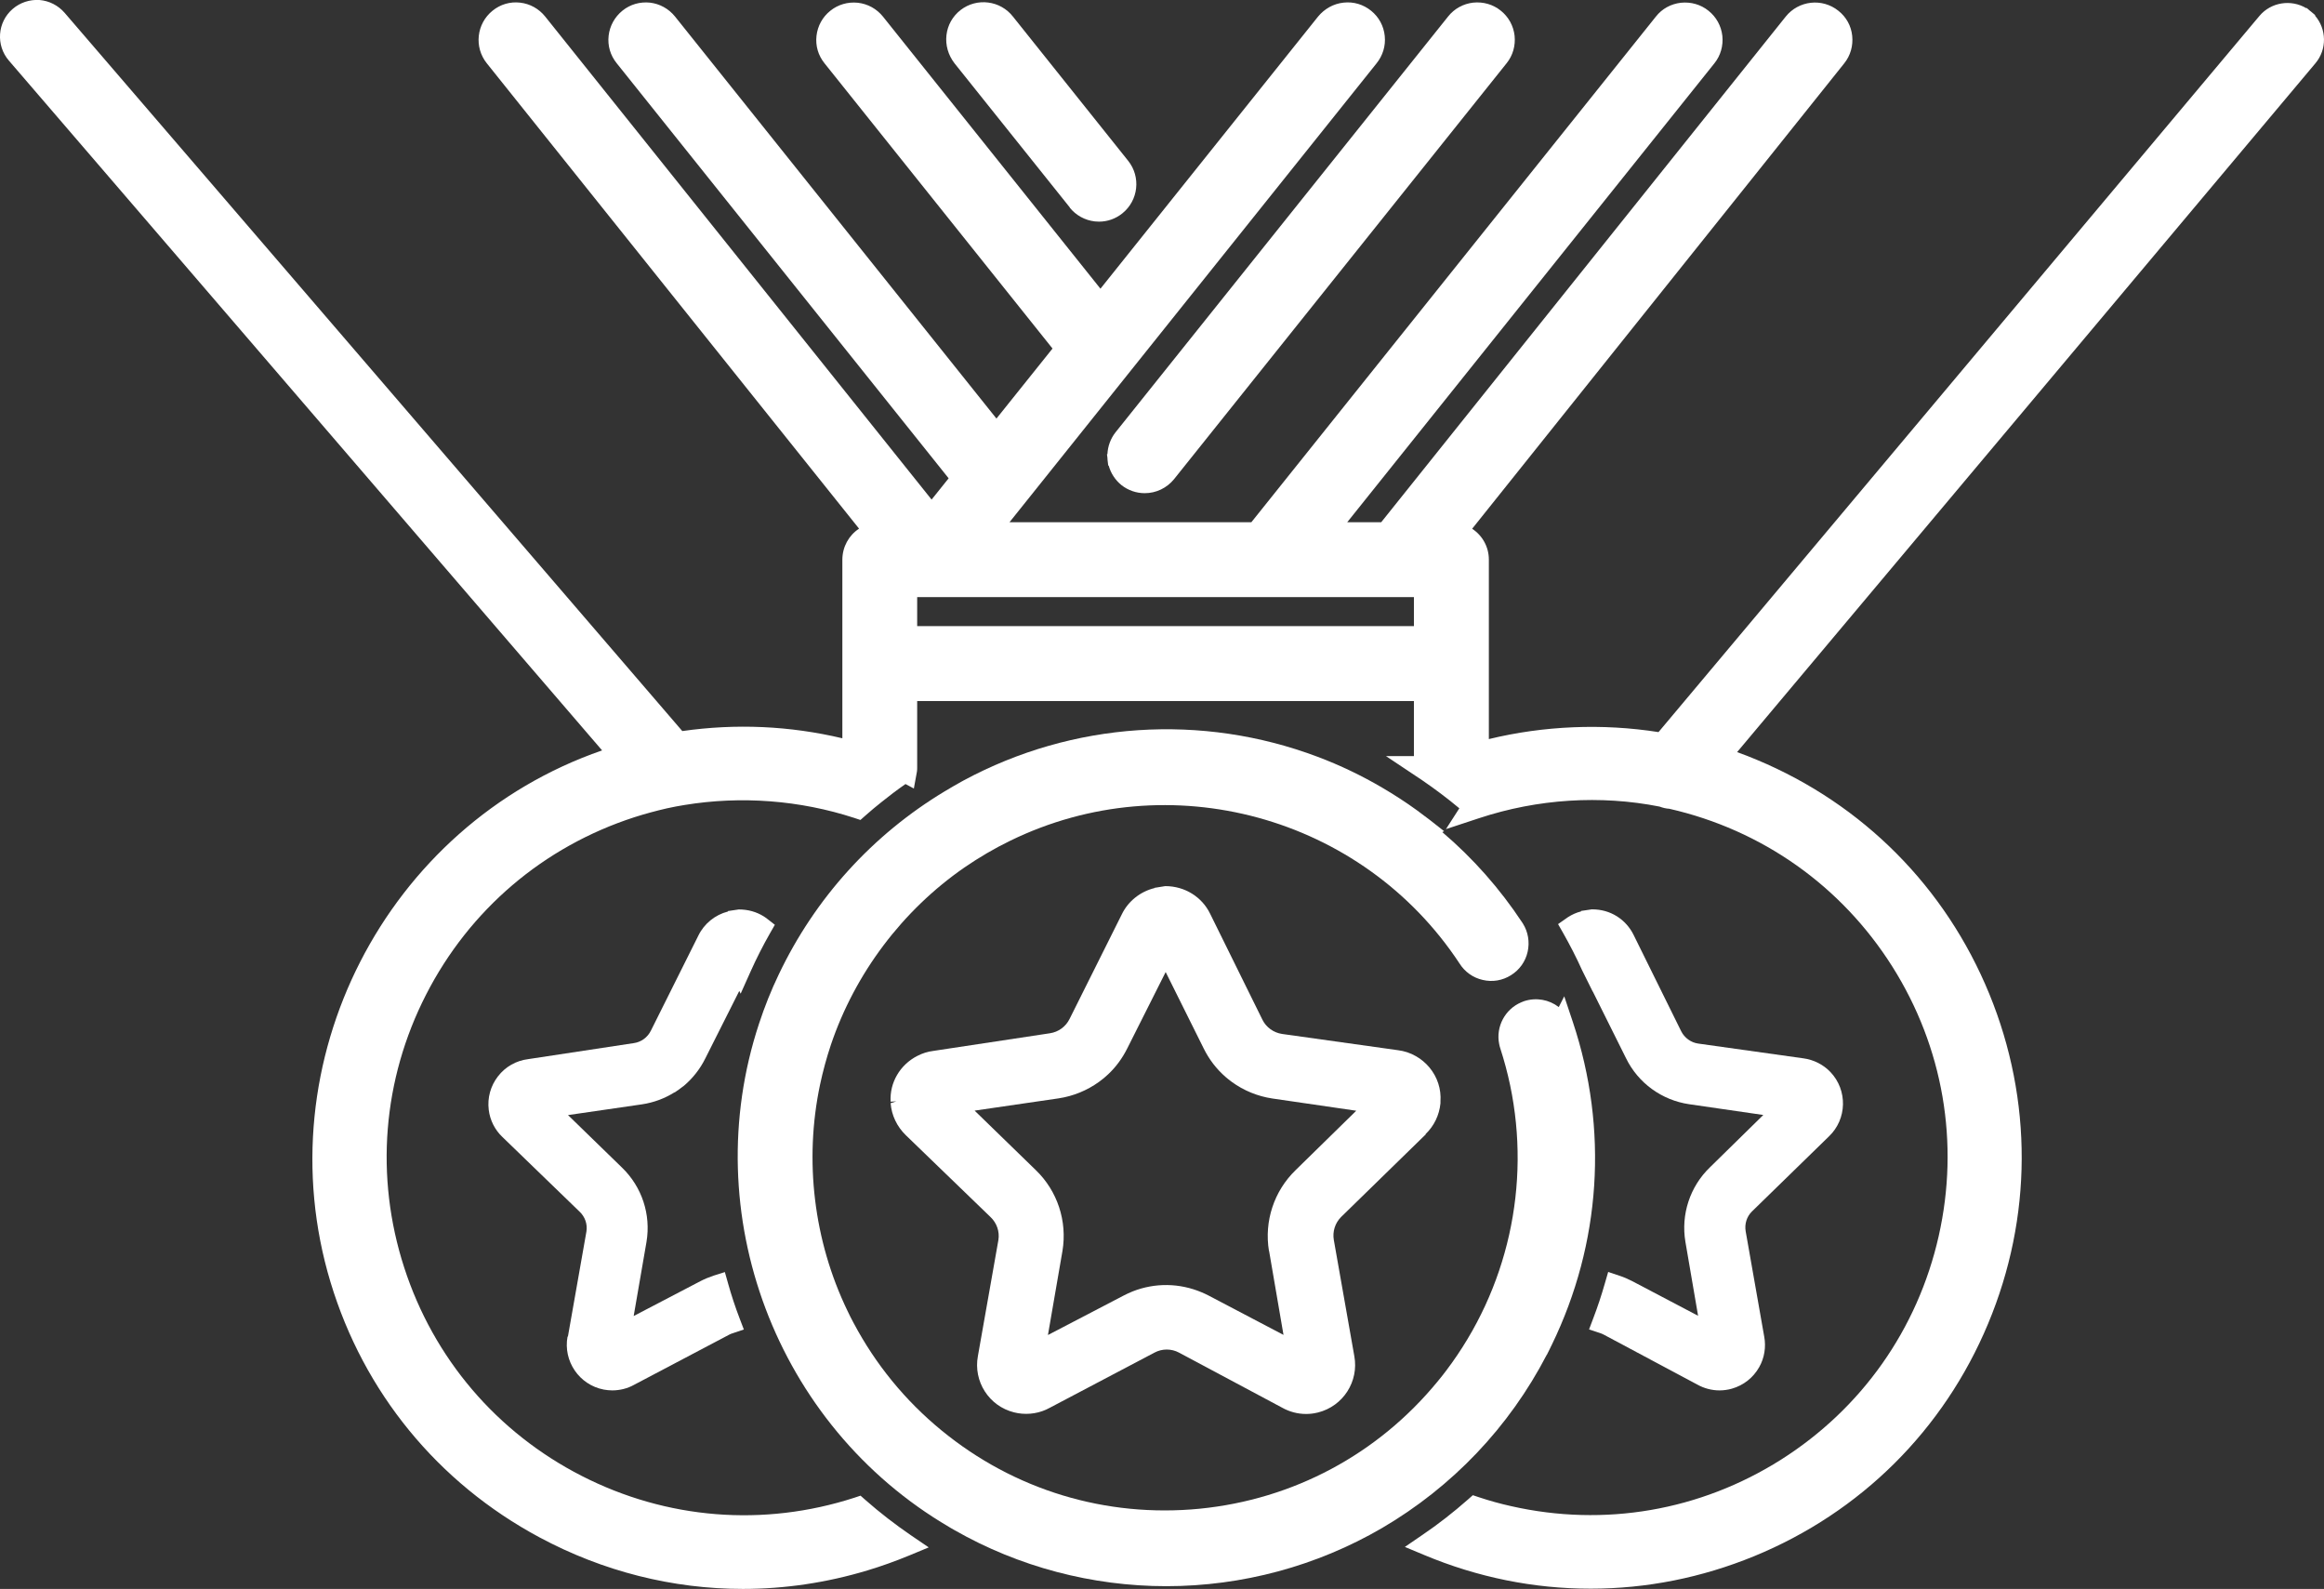
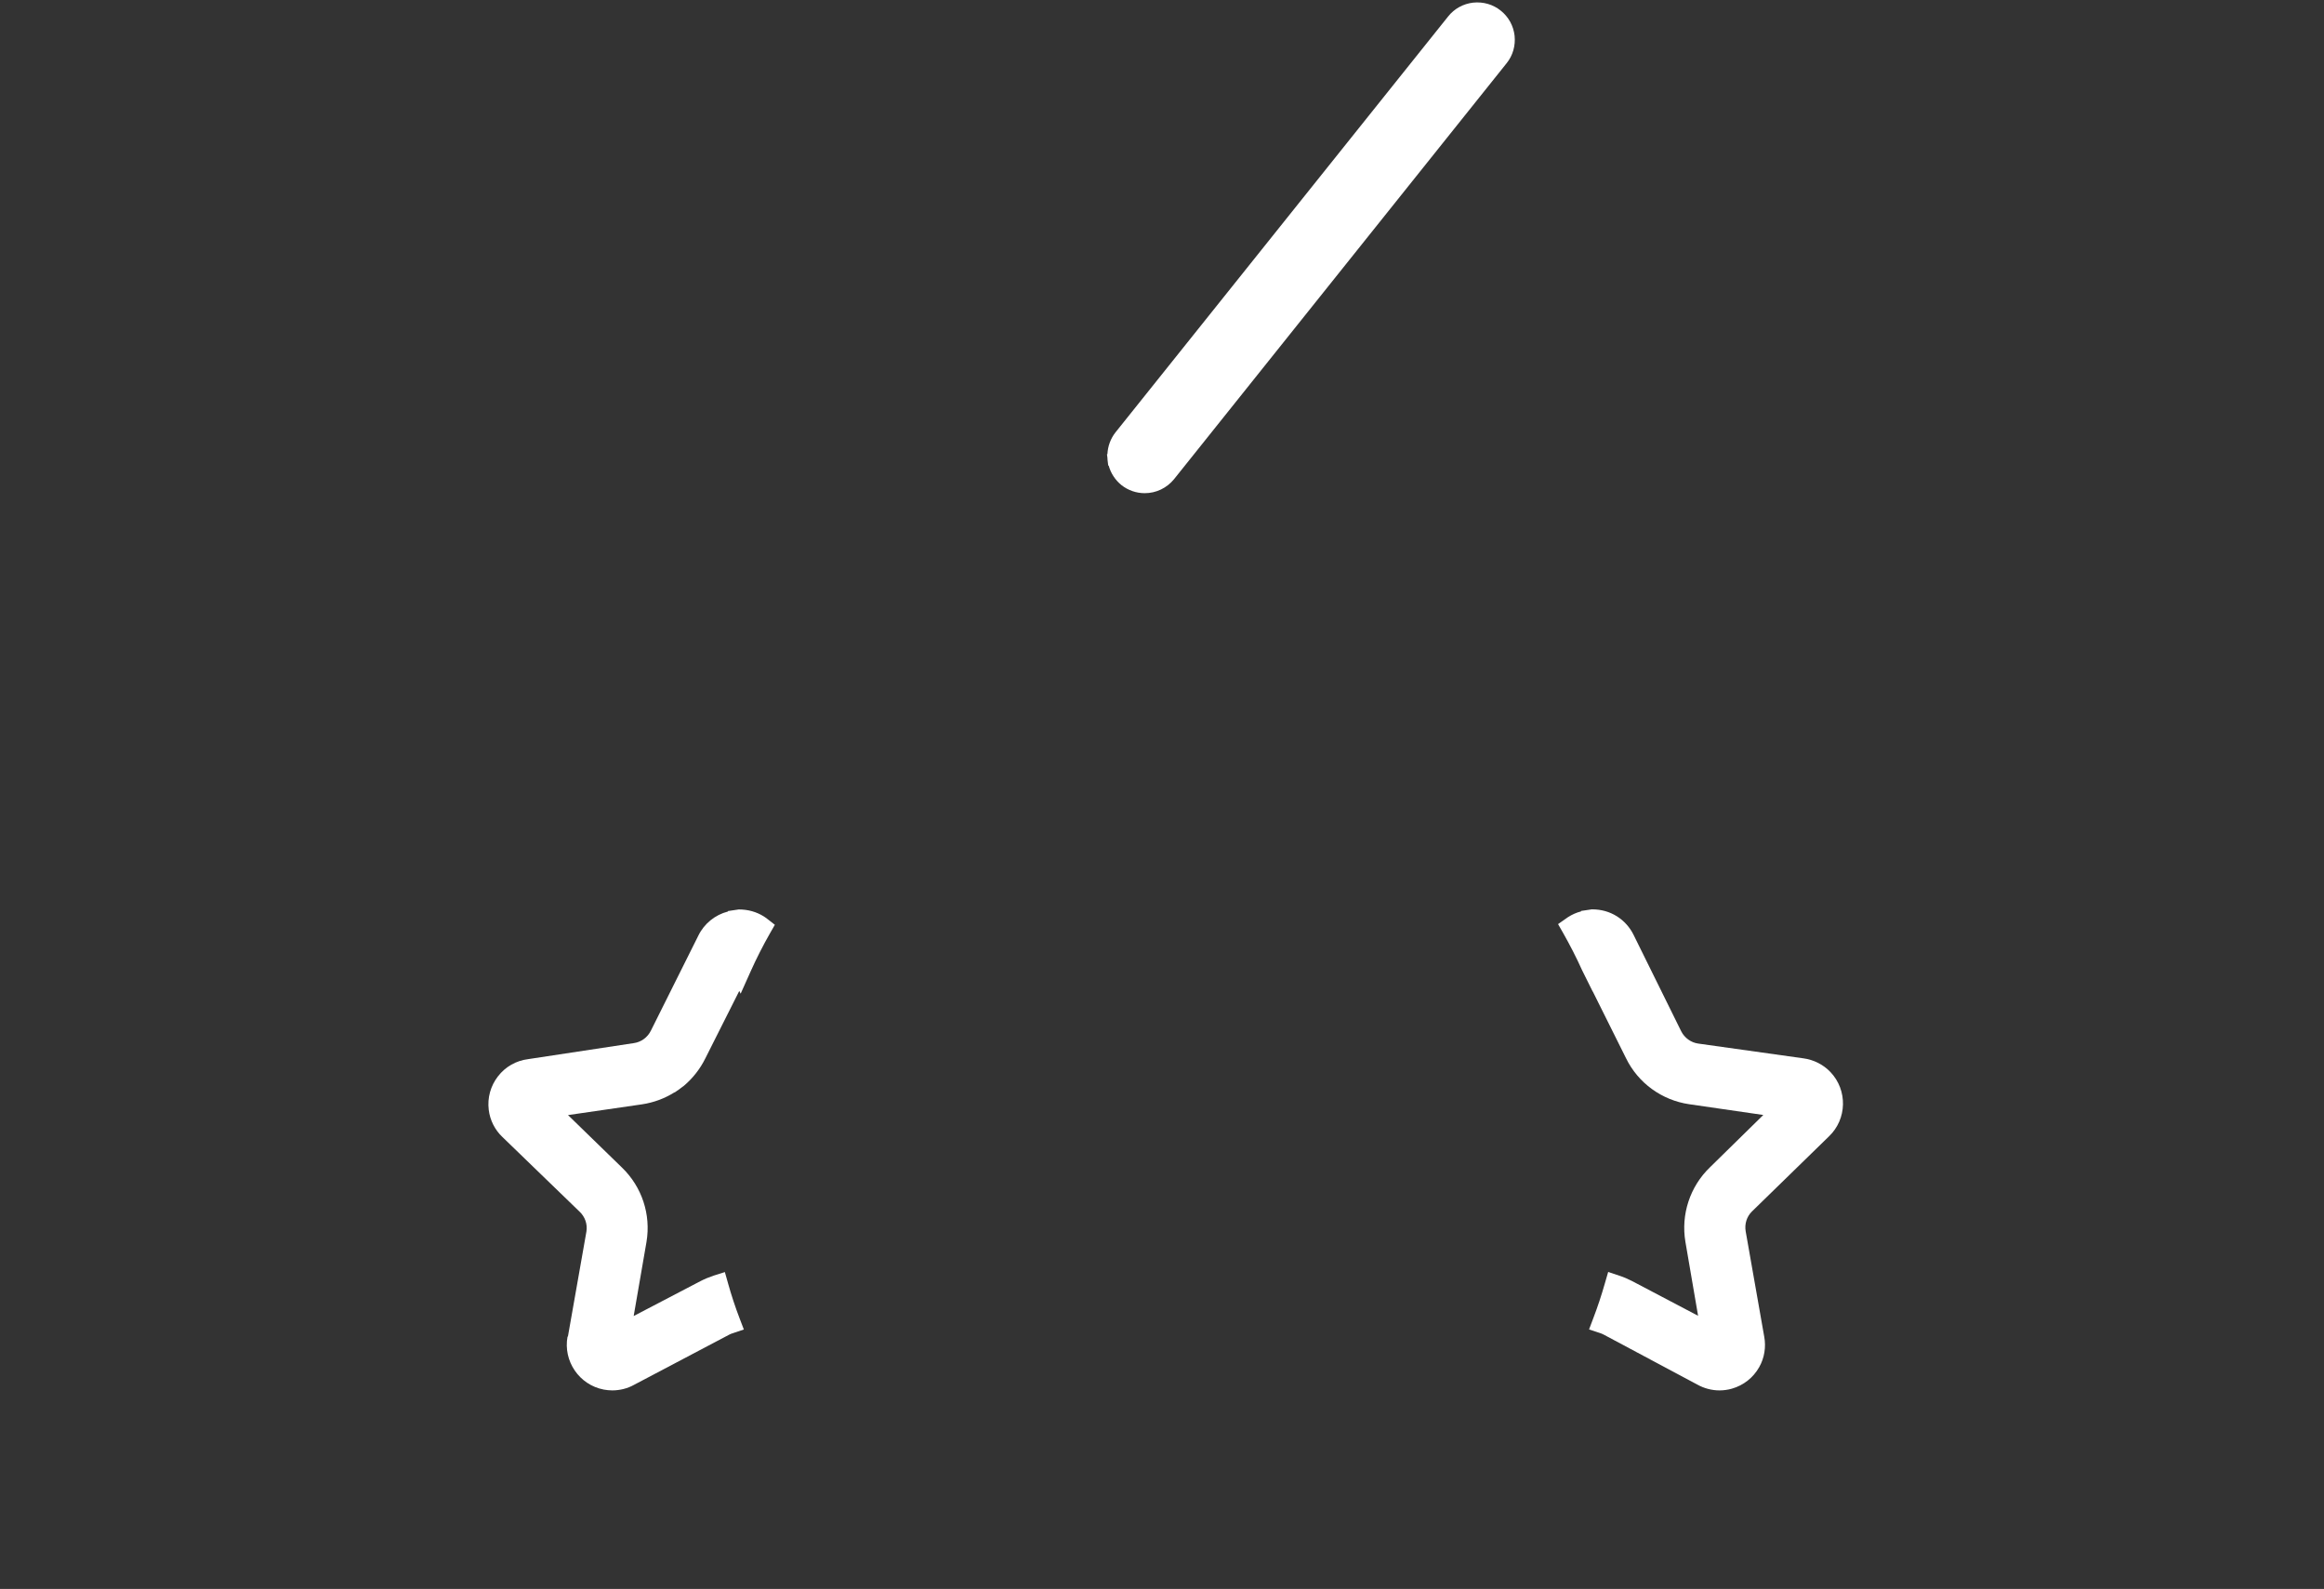
<svg xmlns="http://www.w3.org/2000/svg" id="a" viewBox="0 0 203.14 138.86">
  <rect x="0" y="0" width="203.14" height="138.86" fill="#333333" stroke="none" />
  <defs>
    <style>.b{fill:#fff;}</style>
  </defs>
  <path class="b" d="M49.61,116.8c-.4,2.15,1.02,4.23,3.17,4.64,.24,.04,.48,.07,.73,.07,.68,0,1.35-.17,1.92-.49l8.29-4.37c.1-.05,.2-.1,.31-.13l.99-.33-.37-.97c-.38-.99-.72-2.02-1.01-3.06l-.28-.99-.98,.31c-.39,.13-.78,.29-1.15,.48l-5.84,3.05,1.12-6.48c.4-2.39-.4-4.81-2.14-6.49l-4.72-4.59,6.47-.94c1.01-.15,1.98-.51,2.84-1.05v.02l.42-.29c.09-.06,.17-.13,.26-.2l.14-.1h0c.78-.66,1.42-1.48,1.87-2.39l2.97-5.9,.12,.24,.87-1.94c.51-1.14,1.08-2.26,1.69-3.33l.43-.75-.68-.53c-.1-.08-.21-.15-.3-.21-.63-.39-1.36-.6-2.16-.6h-.02l-.94,.14v.04c-1.13,.29-2.08,1.06-2.59,2.11l-4.15,8.31c-.29,.58-.84,.99-1.49,1.08l-9.23,1.4c-1.05,.13-1.99,.66-2.64,1.5-.65,.84-.94,1.88-.81,2.93,.11,.91,.54,1.76,1.2,2.38l6.74,6.52c.48,.45,.7,1.1,.6,1.73l-1.62,9.19Z" />
  <path class="b" d="M159.87,99.31c1.58-1.51,1.64-4.03,.13-5.62-.63-.66-1.47-1.08-2.37-1.2l-9.19-1.29c-.64-.09-1.2-.5-1.49-1.08l-4.15-8.4c-.33-.68-.84-1.25-1.48-1.65-.63-.39-1.35-.6-2.16-.6h-.02l-.94,.14v.04c-.4,.1-.78,.27-1.14,.5l-.87,.61,.45,.79c.59,1.04,1.15,2.13,1.65,3.24l.93,1.87v-.02l2.91,5.84c1.06,2.17,3.13,3.67,5.52,4.02l6.48,.94-4.67,4.58c-1.74,1.68-2.54,4.11-2.14,6.5l1.11,6.47-5.78-3.04c-.35-.18-.72-.34-1.09-.46l-.99-.33-.29,1c-.29,1.02-.63,2.05-1.01,3.04l-.37,.98,.99,.33c.1,.03,.2,.08,.3,.13l8.17,4.36c.59,.33,1.26,.51,1.94,.51,.36,0,.73-.05,1.08-.15,1.02-.29,1.87-.96,2.39-1.88,.46-.81,.61-1.76,.44-2.67l-1.62-9.2c-.11-.64,.09-1.29,.55-1.74l6.73-6.56Z" />
-   <path class="b" d="M135.21,118.4h0l.22-.44c.05-.1,.1-.2,.15-.31l.07-.14h0c4.29-8.84,4.95-18.82,1.84-28.17l-.76-2.27-.48,.94c-.84-.65-1.96-.86-3.02-.52-.09,.03-.16,.06-.25,.1-1.43,.6-2.24,2.14-1.94,3.64,.02,.13,.06,.26,.1,.39,.34,1.05,.63,2.13,.86,3.22,1.83,8.73-.2,17.82-5.58,24.93-.25,.33-.5,.65-.76,.96-5.22,6.36-12.61,10.31-20.8,11.12-8.2,.8-16.21-1.63-22.57-6.85-3.17-2.6-5.76-5.77-7.68-9.39-.19-.35-.37-.71-.54-1.07-2.94-6.1-3.79-13.12-2.39-19.75,.25-1.18,.57-2.35,.95-3.49,2.11-6.24,6.25-11.74,11.67-15.49,1.27-.87,2.61-1.66,3.99-2.33,13.89-6.79,30.78-2.18,39.28,10.71,.46,.74,1.19,1.26,2.04,1.45,.85,.2,1.73,.05,2.47-.42,.74-.46,1.26-1.19,1.45-2.04,.19-.85,.05-1.73-.42-2.48l-.06-.09c-1.95-2.95-4.29-5.6-6.98-7.89l.16-.08-1.22-.96c-.38-.29-.76-.58-1.16-.87-.98-.71-2-1.37-3.04-1.98-1.79-1.05-3.69-1.96-5.63-2.69-10.13-3.82-21.41-3.07-30.94,2.06l-.2,.11c-.23,.13-.47,.26-.69,.39l-.78,.46c-6.31,3.8-11.32,9.33-14.49,15.98-.67,1.39-1.25,2.85-1.73,4.31-5.5,16.63,1.48,35.13,16.6,43.99l.2,.12c.1,.06,.21,.12,.28,.16,5.62,3.21,12.02,4.9,18.52,4.9h0c6.63,0,13.15-1.76,18.85-5.08,6.15-3.6,11.12-8.82,14.4-15.14Z" />
-   <path class="b" d="M93.5,18.14h0c.55,.68,1.33,1.11,2.2,1.21,.12,.01,.24,.02,.36,.02,.75,0,1.45-.25,2.04-.72,1.41-1.13,1.64-3.19,.51-4.6L88.55,1.46c-1.1-1.42-3.16-1.69-4.59-.58-.69,.54-1.13,1.31-1.23,2.19-.1,.87,.15,1.75,.71,2.47l10.08,12.6Z" />
  <path class="b" d="M96.79,39.69h-.03l.04,.32c0,.06,0,.12,.01,.18l.06,.5h.04c.18,.66,.57,1.26,1.11,1.7,.58,.46,1.3,.71,2.04,.71,1,0,1.93-.45,2.56-1.22L131.69,5.53c.55-.68,.79-1.54,.7-2.41-.1-.87-.53-1.65-1.21-2.19-.68-.55-1.54-.79-2.41-.7-.87,.1-1.65,.53-2.19,1.21l-29.07,36.34c-.43,.54-.68,1.22-.71,1.91Zm1.02,.39h0Z" />
-   <path class="b" d="M124.6,99.12c.75-.71,1.21-1.67,1.31-2.7v-.15c.08-1.09-.27-2.15-.97-2.99-.33-.39-.72-.72-1.16-.97-.5-.29-1.03-.46-1.58-.53l-10.13-1.42c-.74-.11-1.39-.57-1.72-1.24l-4.57-9.26c-.71-1.47-2.21-2.42-3.92-2.42h-.01l-.93,.15v.02c-1.24,.3-2.31,1.15-2.86,2.29l-4.57,9.15c-.33,.67-.97,1.14-1.72,1.25l-10.18,1.54c-.49,.06-.97,.21-1.41,.44-1.51,.77-2.43,2.34-2.33,4l.5-.03-.5,.16c.08,1.06,.56,2.06,1.34,2.81l7.39,7.14c.55,.52,.81,1.27,.69,2.01l-1.79,10.13c-.42,2.22,.97,4.39,3.16,4.93,.11,.03,.23,.05,.33,.07,.96,.16,1.95,0,2.79-.47l9.15-4.82c.67-.36,1.48-.36,2.15,0l9.01,4.81c.64,.36,1.36,.55,2.09,.55,.31,0,.62-.03,.91-.1l.14-.03c2.19-.55,3.58-2.71,3.17-4.93l-1.79-10.14c-.13-.74,.11-1.49,.64-2.02l7.41-7.23Zm-13.67,10.2l1.26,7.34-6.55-3.44c-.2-.1-.4-.2-.6-.28-1.94-.82-4.08-.85-6.04-.08-.27,.11-.53,.23-.78,.36l-6.62,3.45,1.27-7.35c.43-2.6-.44-5.24-2.33-7.06l-5.35-5.2,7.33-1.07c1.28-.19,2.5-.69,3.54-1.44,.28-.2,.56-.43,.81-.67,.69-.65,1.24-1.41,1.66-2.25l3.36-6.68,3.32,6.67c.47,.95,1.11,1.8,1.92,2.5,.17,.15,.35,.29,.54,.43,1.04,.76,2.27,1.26,3.54,1.45l7.34,1.07-5.3,5.19c-1.89,1.83-2.76,4.47-2.33,7.07Z" />
-   <path class="b" d="M202.35,1.36l.03-.03-.38-.32s-.06-.05-.09-.07l-.29-.25-.02,.03c-1.33-.8-3.09-.54-4.11,.68l-52.52,62.58c-4.9-.77-10.01-.56-14.83,.61v-15.69c0-1.1-.56-2.1-1.46-2.69L161.2,5.54c.55-.68,.79-1.54,.7-2.41s-.52-1.65-1.21-2.19c-1.41-1.13-3.47-.9-4.6,.51l-35.36,44.19h-2.97L149.85,5.54c.55-.68,.79-1.54,.7-2.41-.1-.87-.53-1.65-1.21-2.19-.68-.55-1.54-.79-2.41-.7-.87,.1-1.65,.52-2.19,1.21l-35.36,44.19h-21.14L120.32,5.54c.55-.68,.81-1.53,.72-2.4-.09-.87-.51-1.65-1.19-2.2-.68-.55-1.53-.81-2.41-.71-.87,.09-1.66,.53-2.23,1.22l-19.02,23.78L77.18,1.45c-.55-.68-1.32-1.11-2.2-1.21-.88-.09-1.73,.16-2.4,.7-.68,.54-1.11,1.32-1.21,2.19-.1,.87,.15,1.72,.7,2.4l19.93,24.93-4.9,6.12L59,1.44c-.55-.68-1.33-1.11-2.19-1.21-.87-.09-1.72,.15-2.4,.7-.68,.55-1.11,1.33-1.21,2.19-.1,.87,.15,1.72,.7,2.4l29.02,36.28-1.49,1.86L47.65,1.44c-.55-.68-1.32-1.11-2.19-1.21-.87-.1-1.72,.15-2.4,.7-1.41,1.13-1.64,3.19-.51,4.6l32.54,40.67c-.9,.59-1.45,1.59-1.46,2.7v15.62c-4.6-1.09-9.3-1.3-13.99-.63L5.64,1.11C5.08,.47,4.3,.07,3.45,0,2.59-.05,1.76,.22,1.11,.78-.23,1.93-.38,3.96,.78,5.3l51.85,60.28c-18.92,6.54-29.54,27.22-23.74,46.47,2.9,9.62,9.38,17.54,18.26,22.3,5.57,2.99,11.65,4.51,17.79,4.51,3.64,0,7.31-.54,10.89-1.62,1.23-.37,2.45-.81,3.64-1.3l1.71-.71-1.53-1.04c-1.39-.95-2.74-1.99-4-3.1l-.43-.38-.54,.18c-7.94,2.57-16.41,1.89-23.84-1.91-7.43-3.8-12.94-10.27-15.51-18.21s-1.89-16.41,1.91-23.84c3.8-7.43,10.27-12.94,18.21-15.51,.94-.3,1.9-.56,2.86-.78,.51-.11,1.02-.21,1.53-.29,4.94-.81,10.07-.42,14.83,1.13l.54,.18,.43-.38c.46-.41,.94-.81,1.42-1.19,.67-.54,1.37-1.07,2.09-1.57l.73,.39,.27-1.48c.02-.12,.02-.24,.02-.35v-5.81h43.42v4.81h-2.44l3.18,2.12c1.11,.76,2.2,1.58,3.23,2.44l-1.17,1.82,2.91-.96c5.12-1.69,10.6-2.03,15.76-1.01,.29,.11,.6,.18,.85,.19,8.12,1.85,15.04,6.74,19.49,13.78,4.46,7.06,5.9,15.43,4.06,23.57-1.84,8.14-6.74,15.08-13.79,19.54-7.06,4.46-15.43,5.9-23.57,4.06-.95-.21-1.89-.47-2.82-.78l-.54-.18-.43,.38c-1.26,1.11-2.6,2.16-3.99,3.1l-1.52,1.04,1.7,.71c4.66,1.95,9.55,2.94,14.53,2.94h0c4.9,0,9.71-.96,14.3-2.84,9.31-3.82,16.57-11.03,20.45-20.32,3.88-9.28,3.92-19.52,.1-28.83-3.82-9.31-11.03-16.57-20.32-20.45-.56-.24-1.14-.46-1.72-.67L202.39,5.53c1.03-1.22,.98-3-.04-4.17ZM123.59,52.18v2.54h-43.42v-2.54h43.42Z" />
</svg>